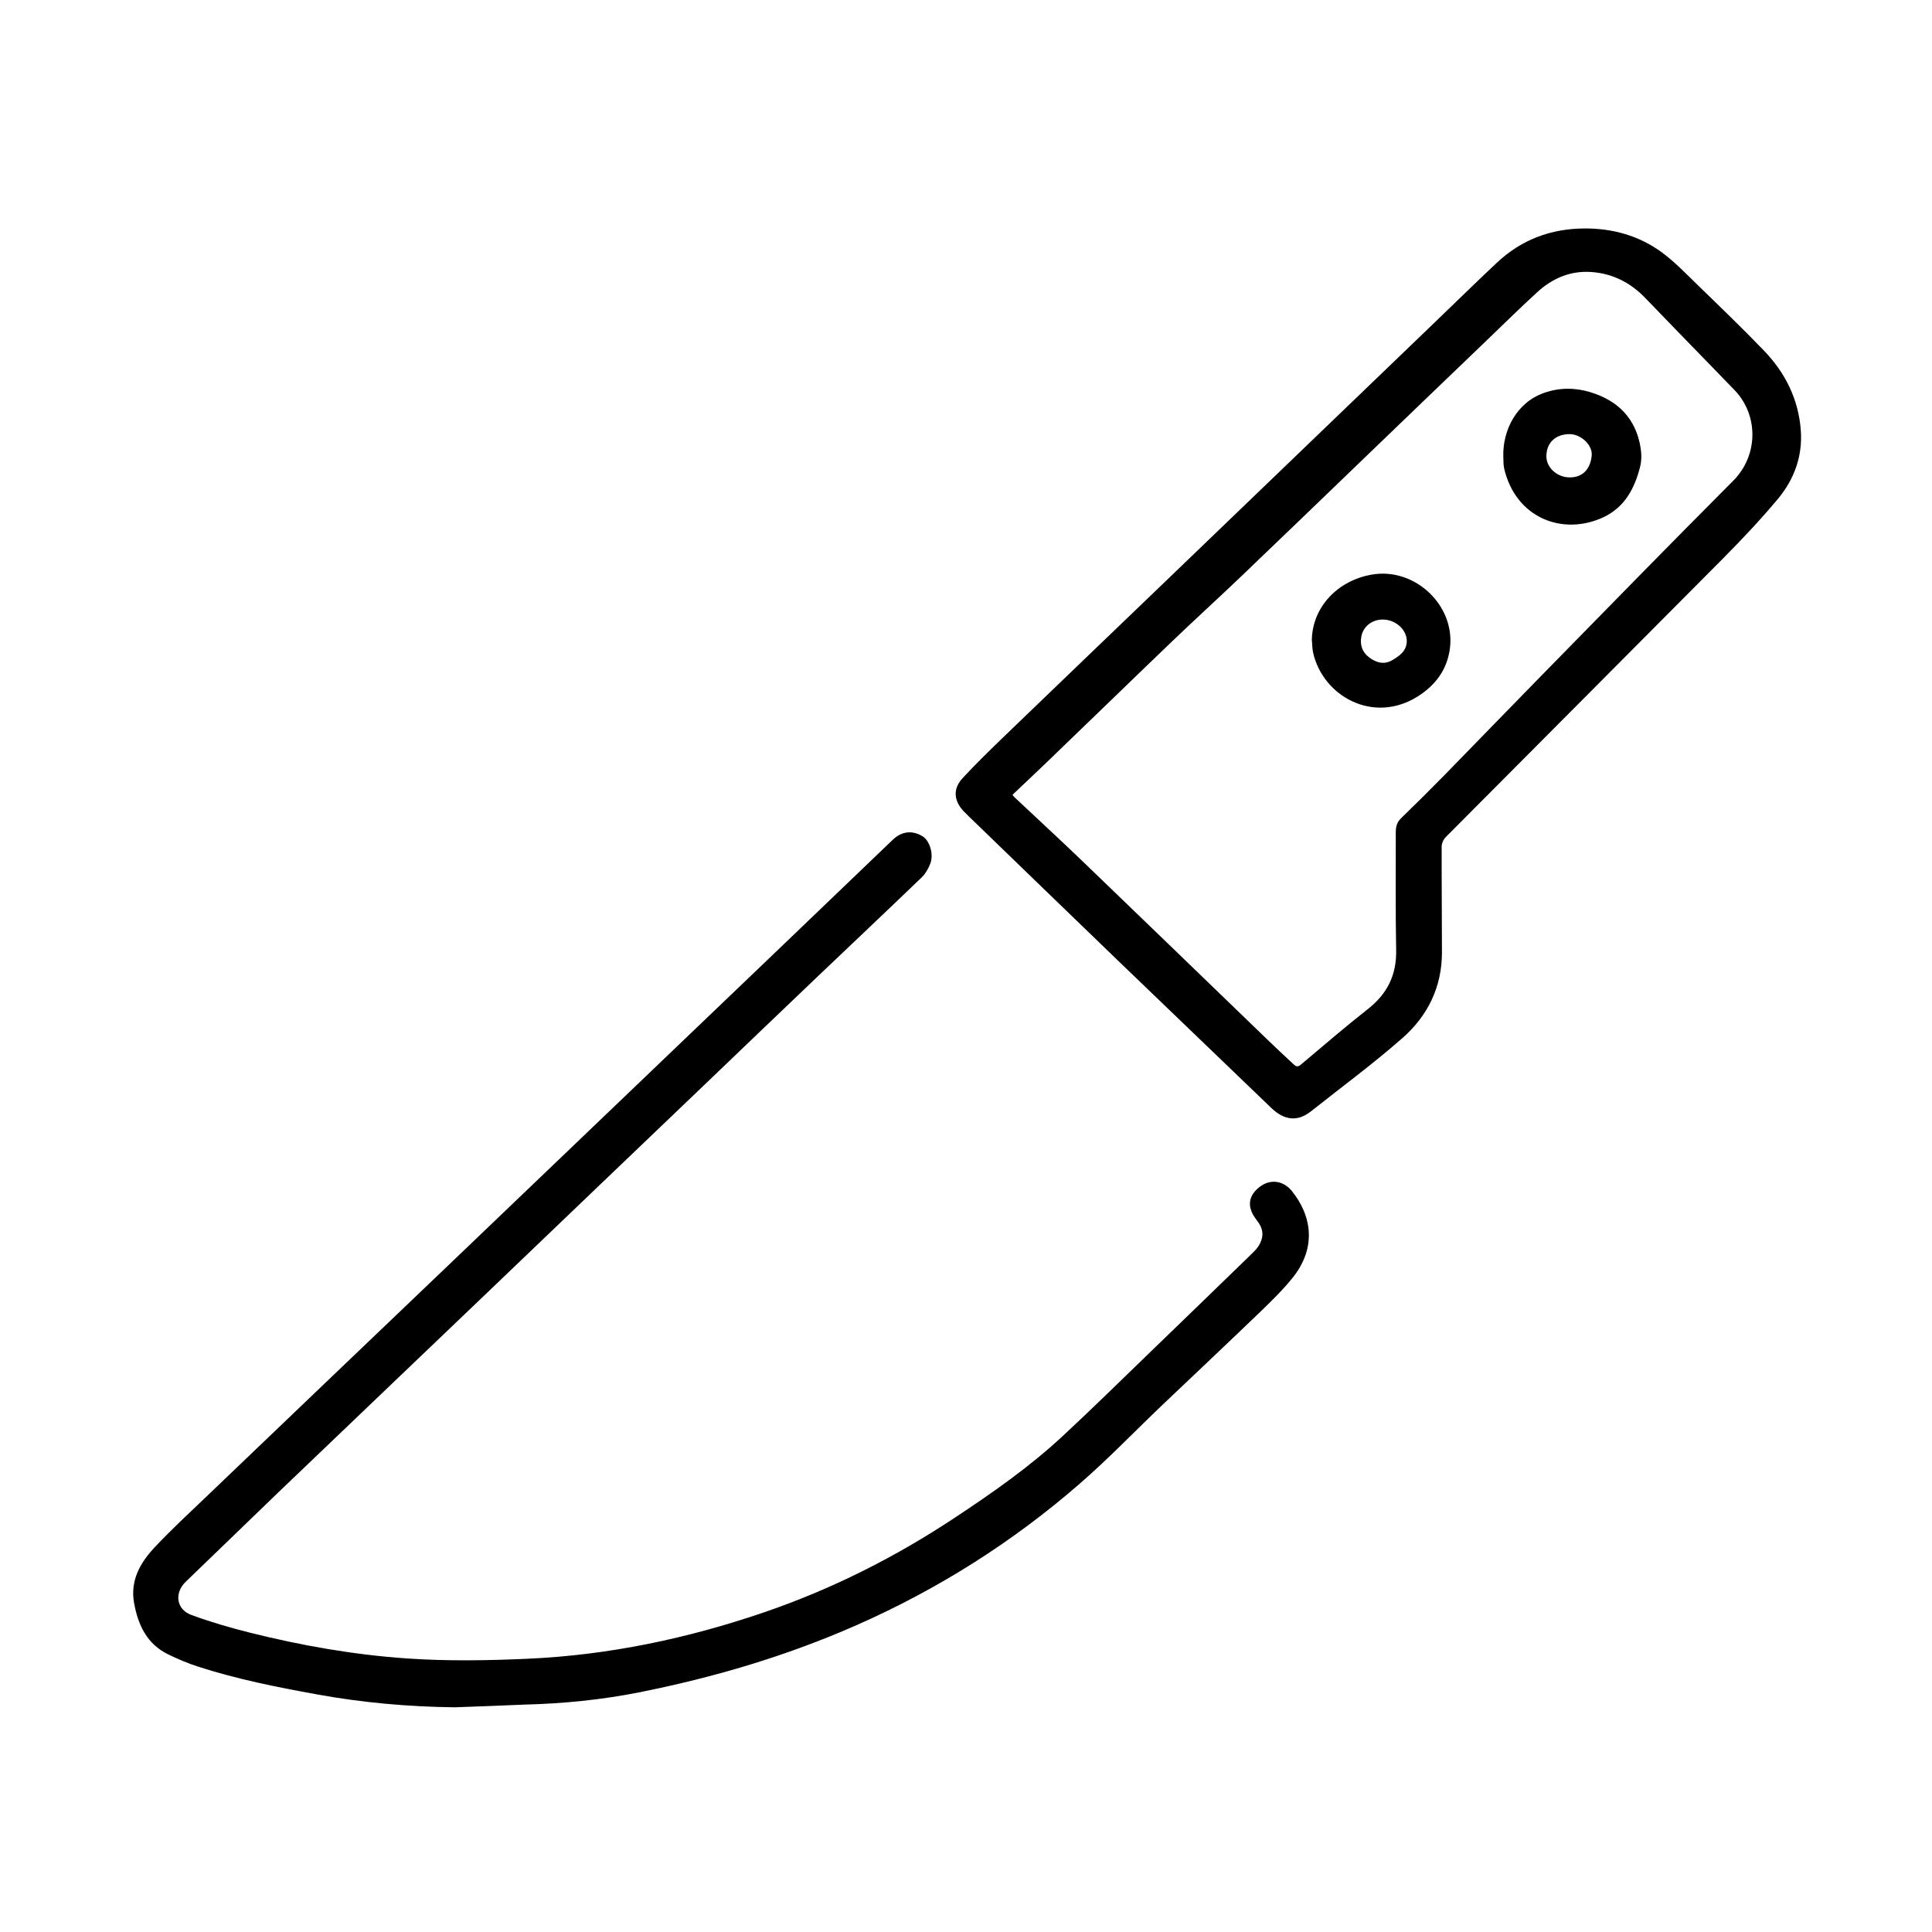
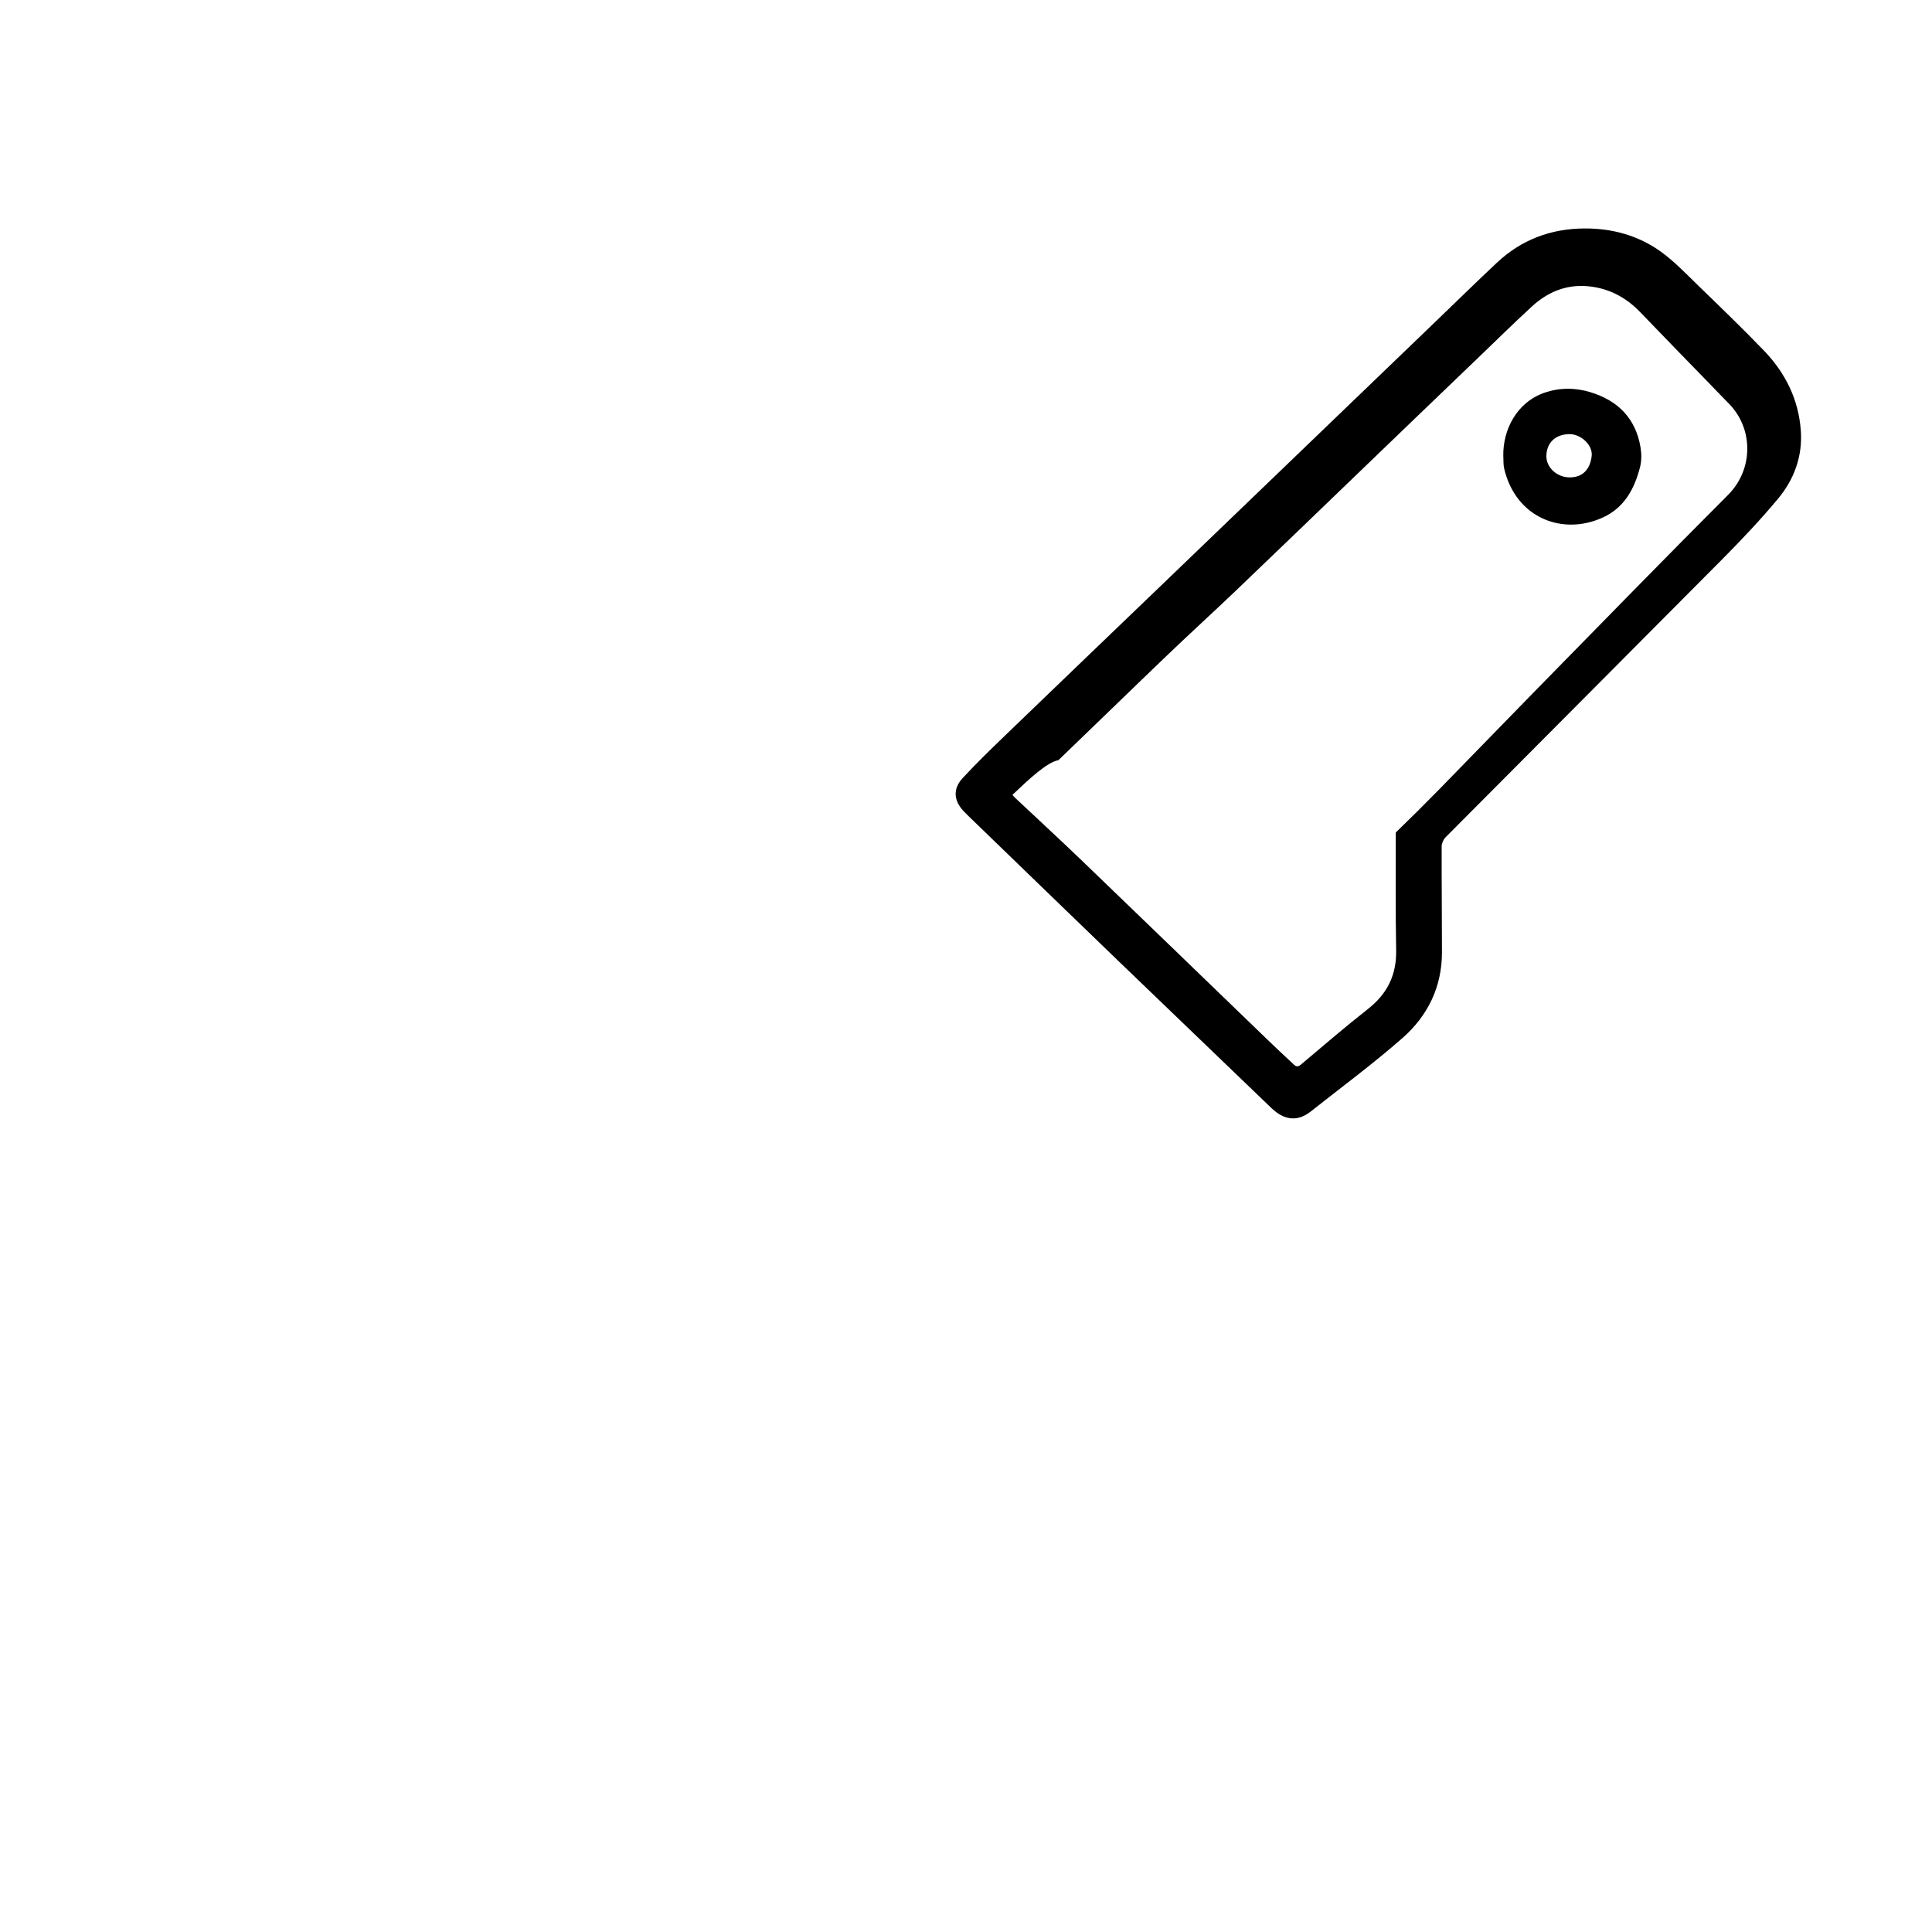
<svg xmlns="http://www.w3.org/2000/svg" version="1.1" id="Calque_1" x="0px" y="0px" viewBox="0 0 2000 2000" style="enable-background:new 0 0 2000 2000;" xml:space="preserve">
  <g id="_x39_KqPEA_00000143617378368756803890000008793972934509708450_">
    <g>
-       <path d="M470.5,1767.4c-47.9-0.6-95.5-4.8-142.5-13.4c-41.4-7.5-82.7-15.7-122.9-28.7c-10.6-3.4-20.9-7.8-31-12.7    c-22-10.7-31.2-30.4-35.3-53.2c-4.2-23.2,6.3-41.6,21.1-57.4c17.5-18.7,36.3-36,54.8-53.7c85.7-82.1,171.6-164.1,257.4-246.1    c110.3-105.5,220.6-211.1,330.9-316.7c40.4-38.7,80.8-77.4,121.2-116.2c9.3-8.9,20.4-10.1,31.1-3.4c7.1,4.5,11.5,18.4,7.7,28.2    c-2,5.2-5.1,10.6-9.1,14.4c-36.3,34.9-72.9,69.4-109.4,104.2c-37.2,35.4-74.2,71-111.3,106.5c-36.7,35.1-73.4,70.1-110,105.2    c-38.4,36.7-76.8,73.5-115.2,110.3c-36.8,35.2-73.6,70.4-110.5,105.6c-36.7,35.1-73.4,70.1-110,105.2    c-31.8,30.6-63.5,61.3-95.3,92c-12,11.6-9.7,28.6,5.9,34.3c19.6,7.2,39.8,13.1,60.1,18.2c53.5,13.4,107.8,23,162.8,26.8    c41.9,2.9,83.8,2.2,125.8,0.3c83.8-3.8,165.1-21,244.1-48c69.9-23.9,135.7-57,197.4-97.9c39-25.8,77.4-52.6,111.7-84.5    c31.8-29.5,62.7-60,93.9-90.1c33.8-32.6,67.5-65.3,101.2-98c2.7-2.6,5.5-5.3,7.6-8.5c5.1-7.8,5.8-16,0.3-24.1    c-1.1-1.6-2.3-3.3-3.5-4.9c-8.9-12.4-7.1-23.8,5-32.8c10.9-8.1,24.2-6.1,32.9,4.7c23.1,29.1,23.6,61.7,0.2,90.4    c-10.4,12.8-22.4,24.4-34.3,35.9c-33,31.7-66.3,63.1-99.5,94.6c-29.1,27.7-56.9,56.8-87.2,83c-69.2,60-145.9,108.4-230,145.5    c-72.6,32-147.9,54.2-225.4,69.6c-39,7.7-78.6,11.6-118.4,12.6C518.8,1765.6,494.6,1766.6,470.5,1767.4z" />
-       <path d="M1640.6,236.5c29-0.1,56,7.5,79.4,24.5c13.9,10.2,26,23,38.5,35.1c22.7,22,45.4,43.9,67.3,66.6    c22.3,23.1,36.1,50.7,38.4,83.1c1.9,26.5-6.9,50.5-23.6,70.5c-18,21.6-37.4,42.1-57.2,62.1c-95.6,96.3-191.5,192.3-287.1,288.5    c-2.2,2.3-3.9,6.2-3.9,9.4c-0.1,36.6,0.3,73.1,0.3,109.7c0,35.8-14.8,65.7-40.9,88.6c-30.4,26.7-63.1,50.8-94.9,76    c-13.7,10.8-27.4,9.2-40.7-3.5c-52.3-50.3-104.6-100.5-156.9-150.8c-52.2-50.3-104.3-100.8-156.4-151.2c-1.9-1.8-3.7-3.6-5.5-5.5    c-10.2-11-11.1-23.1-0.8-34.2c13.7-14.8,28.2-28.9,42.7-42.9c53.1-51.2,106.3-102.2,159.5-153.3    c95.8-92.1,191.5-184.2,287.3-276.3c21-20.2,41.9-40.7,63.1-60.6C1574.8,248.1,1605.5,236.6,1640.6,236.5z M1048.1,822.8    c1.2,1.4,1.6,2.1,2.2,2.6c23.4,22,47.1,43.8,70.3,66.1c63.8,61.4,127.4,122.9,191.1,184.4c8.8,8.5,17.6,16.8,26.6,25.1    c2.2,2.1,4.3,4.5,8.1,1.3c23.1-19.4,45.9-39.1,69.7-57.8c20.1-15.8,29.7-35.3,29.2-61c-0.8-40.6-0.3-81.1-0.4-121.7    c0-5.6,1-10.4,5.3-14.6c15.4-14.9,30.5-29.9,45.5-45.2c34.2-35,68.2-70.2,102.5-105.2c65.2-66.5,130.2-133.2,196-199.1    c26.6-26.7,26.2-69,0.6-94.7c-7.3-7.4-14.4-14.9-21.7-22.4c-23.2-23.9-46.6-47.8-69.7-71.9c-15.3-16-33.8-25.5-55.8-27.1    c-21.7-1.6-40.5,6.4-56.3,20.9c-19.4,17.8-38.2,36.4-57.2,54.6c-40.4,38.7-80.7,77.5-121,116.3c-42.9,41.3-85.7,82.6-128.8,123.8    c-23.4,22.4-47.4,44.1-70.7,66.5c-37.7,36.1-75,72.5-112.6,108.6C1083.6,789.3,1065.9,805.9,1048.1,822.8z" />
+       <path d="M1640.6,236.5c29-0.1,56,7.5,79.4,24.5c13.9,10.2,26,23,38.5,35.1c22.7,22,45.4,43.9,67.3,66.6    c22.3,23.1,36.1,50.7,38.4,83.1c1.9,26.5-6.9,50.5-23.6,70.5c-18,21.6-37.4,42.1-57.2,62.1c-95.6,96.3-191.5,192.3-287.1,288.5    c-2.2,2.3-3.9,6.2-3.9,9.4c-0.1,36.6,0.3,73.1,0.3,109.7c0,35.8-14.8,65.7-40.9,88.6c-30.4,26.7-63.1,50.8-94.9,76    c-13.7,10.8-27.4,9.2-40.7-3.5c-52.3-50.3-104.6-100.5-156.9-150.8c-52.2-50.3-104.3-100.8-156.4-151.2c-1.9-1.8-3.7-3.6-5.5-5.5    c-10.2-11-11.1-23.1-0.8-34.2c13.7-14.8,28.2-28.9,42.7-42.9c53.1-51.2,106.3-102.2,159.5-153.3    c95.8-92.1,191.5-184.2,287.3-276.3c21-20.2,41.9-40.7,63.1-60.6C1574.8,248.1,1605.5,236.6,1640.6,236.5z M1048.1,822.8    c1.2,1.4,1.6,2.1,2.2,2.6c23.4,22,47.1,43.8,70.3,66.1c63.8,61.4,127.4,122.9,191.1,184.4c8.8,8.5,17.6,16.8,26.6,25.1    c2.2,2.1,4.3,4.5,8.1,1.3c23.1-19.4,45.9-39.1,69.7-57.8c20.1-15.8,29.7-35.3,29.2-61c-0.8-40.6-0.3-81.1-0.4-121.7    c15.4-14.9,30.5-29.9,45.5-45.2c34.2-35,68.2-70.2,102.5-105.2c65.2-66.5,130.2-133.2,196-199.1    c26.6-26.7,26.2-69,0.6-94.7c-7.3-7.4-14.4-14.9-21.7-22.4c-23.2-23.9-46.6-47.8-69.7-71.9c-15.3-16-33.8-25.5-55.8-27.1    c-21.7-1.6-40.5,6.4-56.3,20.9c-19.4,17.8-38.2,36.4-57.2,54.6c-40.4,38.7-80.7,77.5-121,116.3c-42.9,41.3-85.7,82.6-128.8,123.8    c-23.4,22.4-47.4,44.1-70.7,66.5c-37.7,36.1-75,72.5-112.6,108.6C1083.6,789.3,1065.9,805.9,1048.1,822.8z" />
      <path d="M1556.2,471.9c-0.5-26.5,13.6-55.3,42.5-65.3c15.8-5.5,31.9-5.4,47.7-0.6c28.5,8.7,47,27.2,51.9,57.3    c1.1,6.5,1.1,13.8-0.5,20.1c-5.7,22.3-16,41.9-38.3,52.2c-42.3,19.5-90.6,0.2-102.4-50.6C1556.1,480.8,1556.5,476.2,1556.2,471.9z     M1625,494.2c14.4,0,21.3-9.6,22.7-22.2c1.3-11.4-11.4-22.8-23.2-22.6c-14.5,0.2-23.7,9.1-23.7,23.1    C1600.9,484.2,1612,494.2,1625,494.2z" />
-       <path d="M1358,662.5c0.6-34.1,26.8-61.9,62.8-67.8c44.3-7.2,85.6,32.2,80.2,76.1c-2.7,21.9-14.7,38.4-33.3,50.1    c-46.1,29.1-98.3-0.2-108.4-45.4C1358.4,671.4,1358.5,666.9,1358,662.5z M1456.3,663.6c0-10.9-10-20.8-22.2-22.1    c-12-1.3-22.6,5.9-24.8,17.2c-1.7,8.8,0.8,16.4,8,21.8c7.2,5.5,15.5,7.9,24,2.9C1448.8,678.9,1456.2,673.9,1456.3,663.6z" />
    </g>
  </g>
</svg>